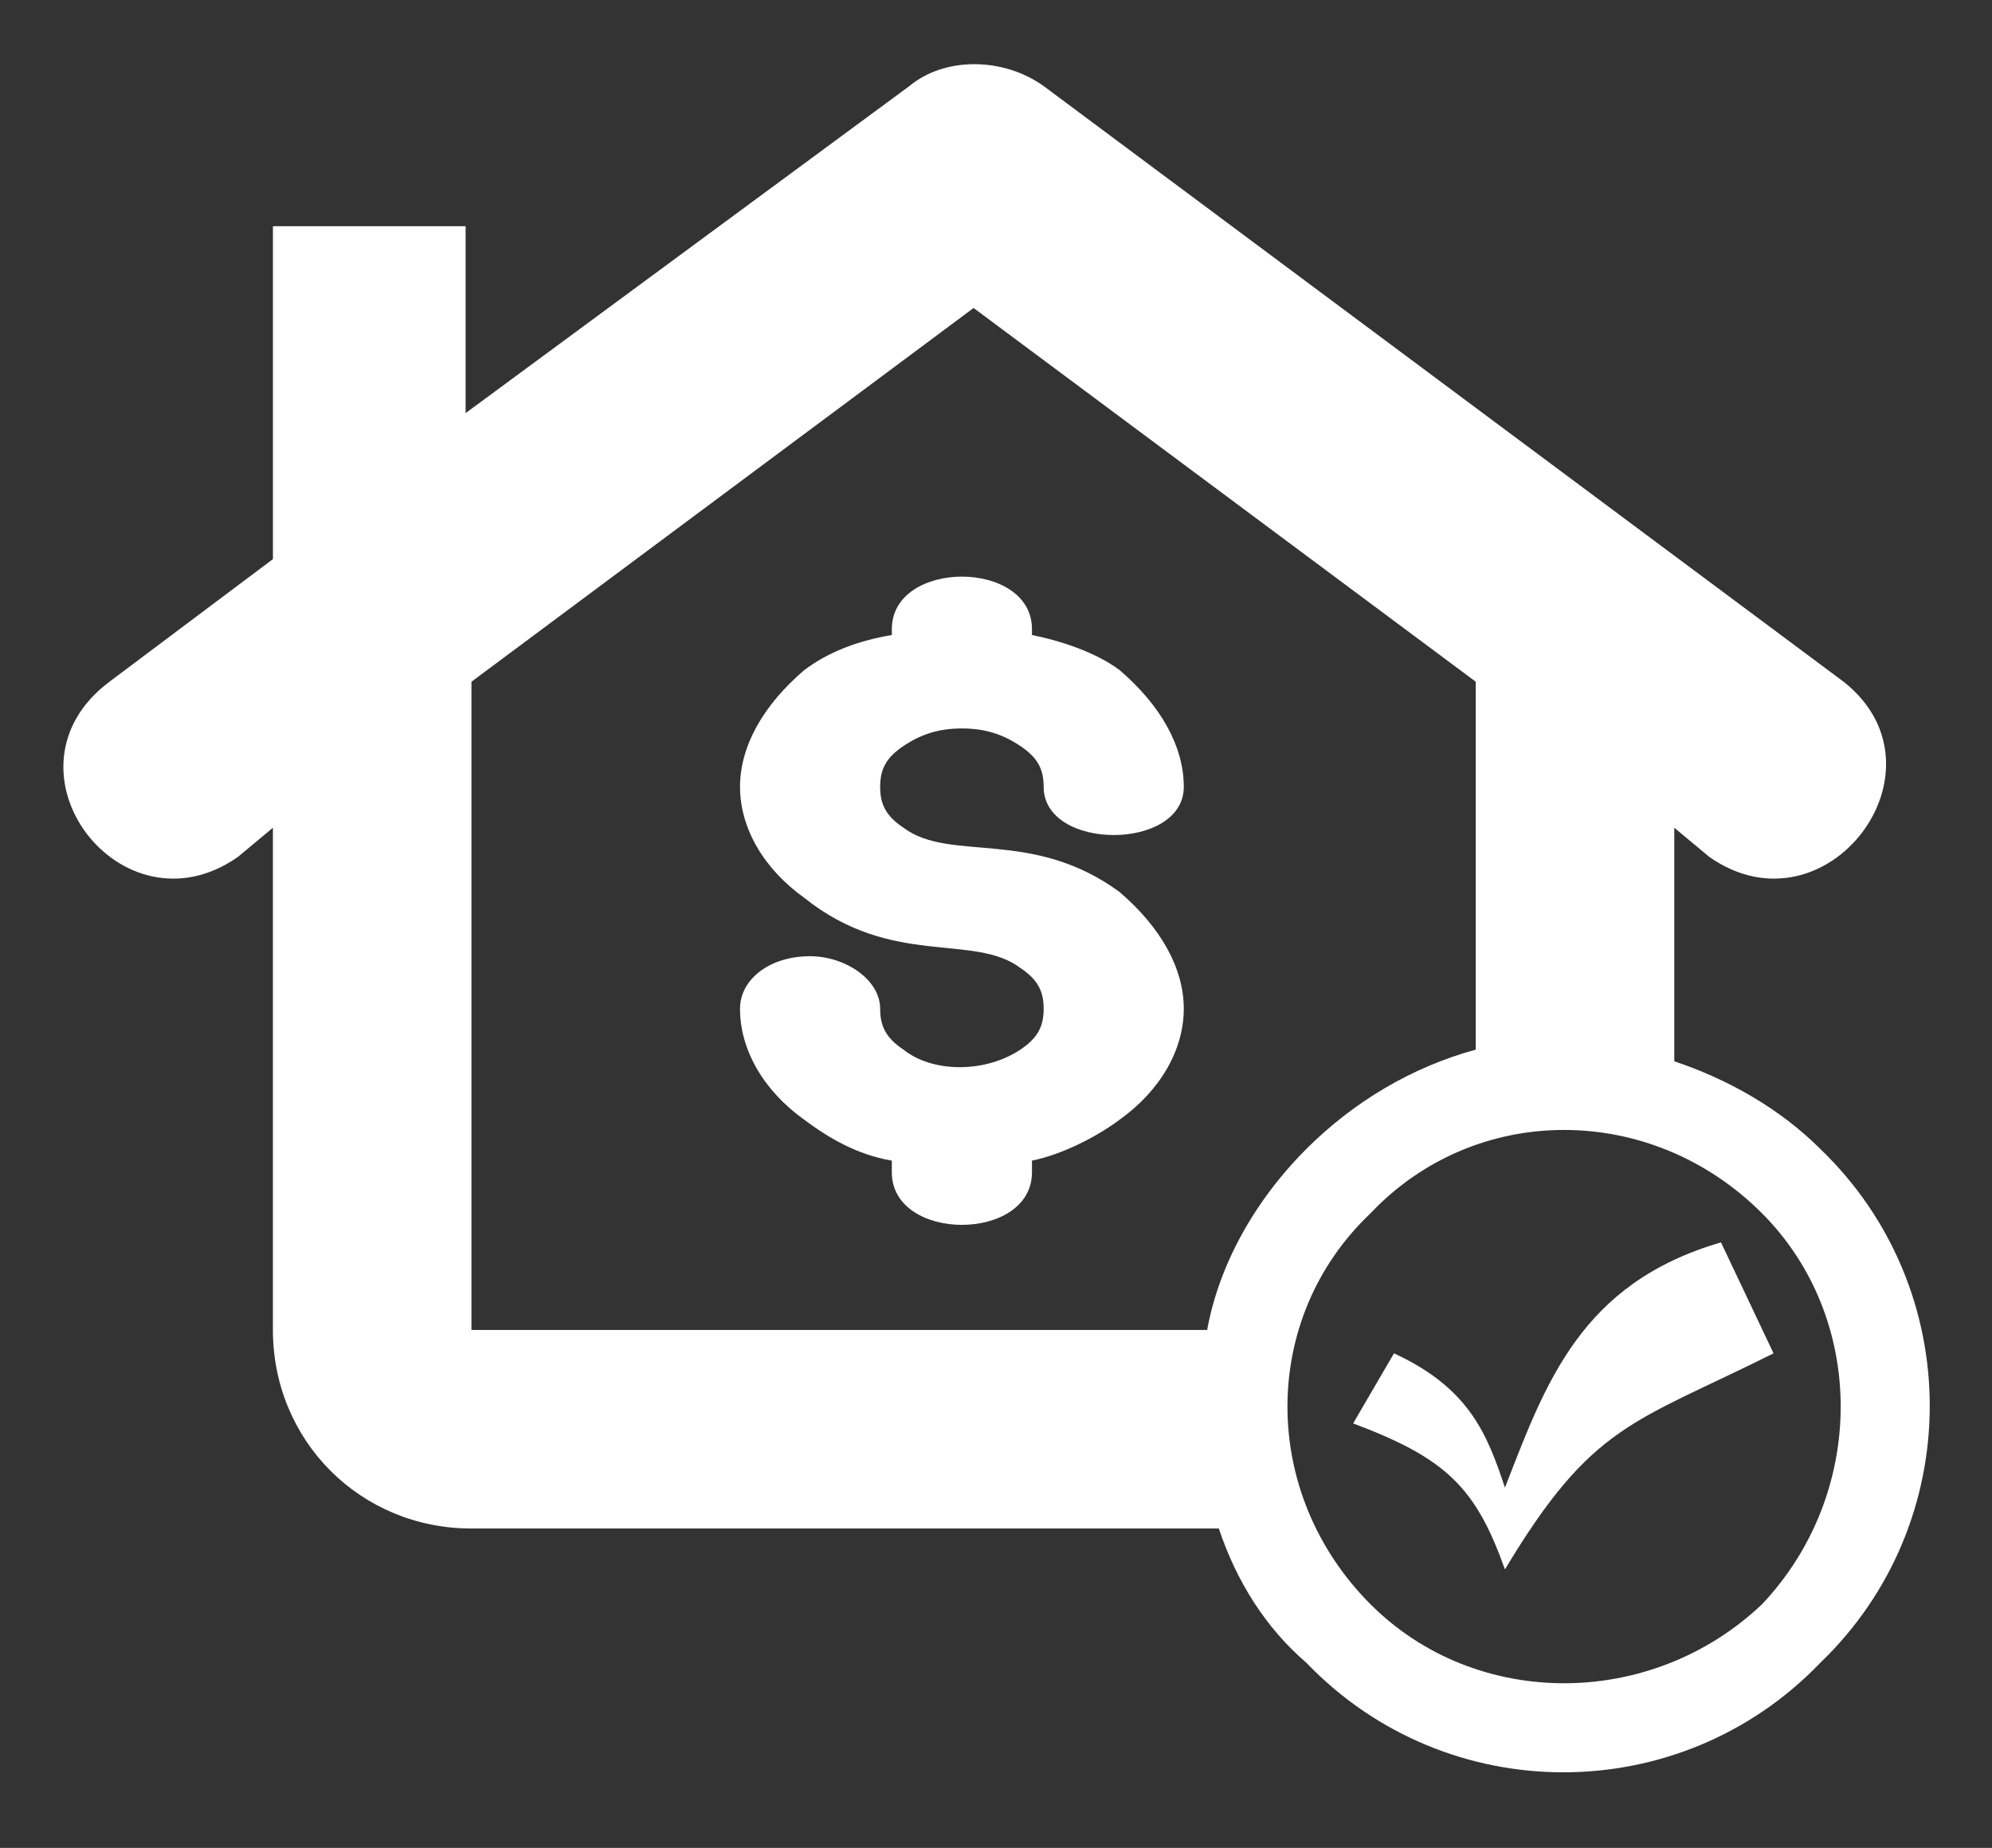
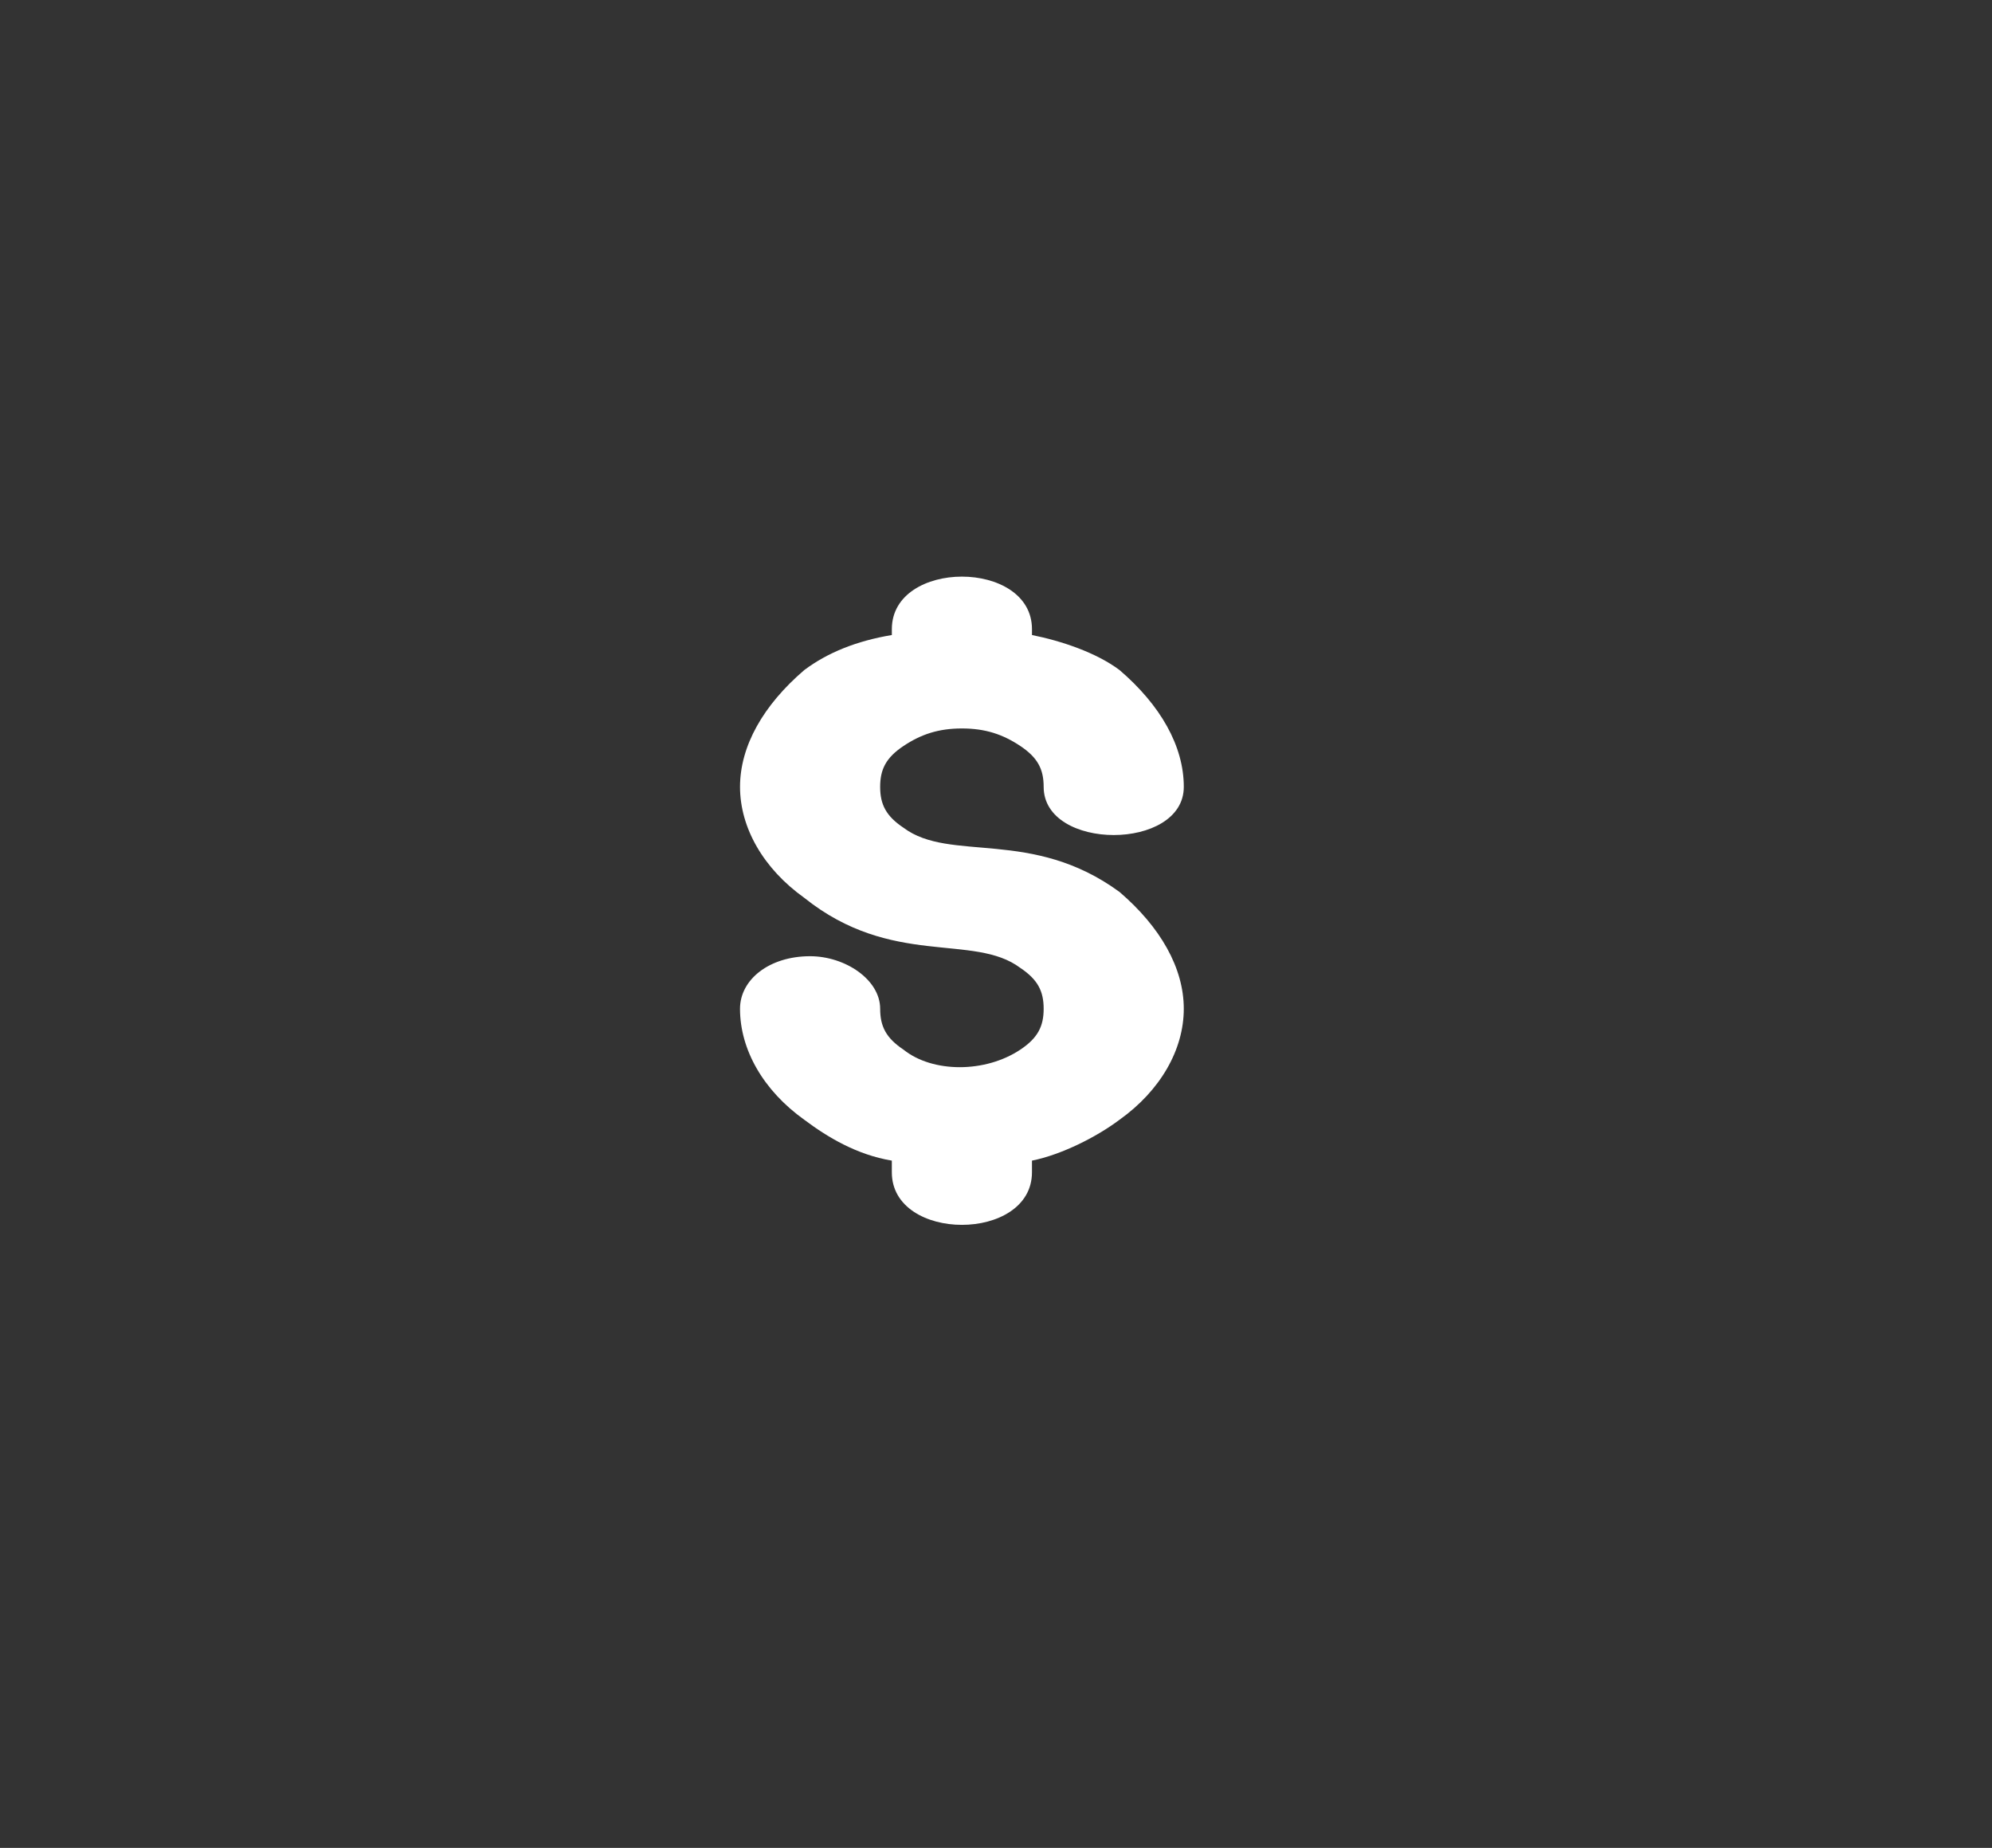
<svg xmlns="http://www.w3.org/2000/svg" width="100%" height="100%" viewBox="0 0 138 128" version="1.1" xml:space="preserve" style="fill-rule:evenodd;clip-rule:evenodd;stroke-linejoin:round;stroke-miterlimit:2;">
  <rect x="0" y="0" width="138" height="128" fill="#333333" stroke="none" />
  <g transform="matrix(0.217,0,0,0.217,-5.227,4.343)">
    <g transform="matrix(0.972,0,0,0.972,1.231,0.013)">
-       <path d="M113.15,251.23L113.15,416.16C113.15,452.598 141.916,481.367 178.357,481.367L423.837,481.367C429.591,498.629 439.181,513.969 452.603,525.476C498.63,573.421 575.343,573.421 621.373,525.476C669.318,479.449 669.318,402.736 621.373,356.706C607.947,343.28 590.689,333.69 573.428,327.94L573.428,251.229L584.936,260.819C623.291,287.667 665.483,232.053 629.045,203.284L366.305,7.664C352.879,-1.926 333.703,-1.926 322.196,7.664L176.446,115.064L176.446,53.693L113.157,53.693L113.157,163.013L59.458,203.286C21.103,232.052 63.294,287.669 101.649,260.821L113.157,251.231L113.15,251.23ZM420,416.16L178.36,416.16L178.36,203.28L343.29,80.54L508.22,203.28L508.22,324.1C487.122,329.854 467.947,341.362 452.603,356.702C435.341,373.964 423.837,395.057 420.001,416.155L420,416.16ZM602.19,377.805C565.752,341.367 508.217,341.367 473.7,377.805C437.262,412.325 437.262,469.86 473.7,506.295C508.22,540.815 565.755,540.815 602.19,506.295C636.71,469.857 636.71,412.322 602.19,377.805Z" style="fill:white;" />
-     </g>
+       </g>
    <g transform="matrix(0.972,0,0,0.972,1.231,0.013)">
      <path d="M362.46,360.549L362.46,364.386C362.46,387.402 316.433,387.402 316.433,364.386L316.433,360.55C304.925,358.632 295.335,352.878 287.667,347.124C274.241,337.534 266.569,324.108 266.569,310.686C266.569,301.096 276.159,293.424 289.585,293.424C301.093,293.424 312.601,301.096 312.601,310.686C312.601,316.44 314.519,320.276 320.273,324.112C329.863,331.784 347.121,331.784 358.628,324.112C364.382,320.276 366.3,316.44 366.3,310.686C366.3,304.932 364.382,301.096 358.628,297.26C343.284,285.752 316.437,297.26 287.671,274.244C274.245,264.654 266.573,251.228 266.573,237.806C266.573,224.38 274.245,210.958 287.671,199.451C295.343,193.697 304.933,189.861 316.437,187.943L316.437,186.025C316.437,163.009 362.464,163.009 362.464,186.025L362.464,187.943C372.054,189.861 383.562,193.697 391.23,199.451C404.656,210.959 412.328,224.381 412.328,237.806C412.328,258.904 366.301,258.904 366.301,237.806C366.301,232.052 364.383,228.216 358.629,224.38C352.875,220.544 347.121,218.626 339.449,218.626C331.777,218.626 326.023,220.544 320.269,224.38C314.515,228.216 312.597,232.052 312.597,237.806C312.597,243.56 314.515,247.396 320.269,251.232C335.613,262.74 362.46,251.232 391.226,272.33C404.652,283.838 412.324,297.26 412.324,310.685C412.324,324.111 404.652,337.533 391.226,347.123C383.554,352.877 372.046,358.631 362.46,360.549Z" style="fill:white;fill-rule:nonzero;" />
    </g>
    <g transform="matrix(0.972,0,0,0.972,1.231,0.013)">
-       <path d="M481.37,423.84C506.3,435.348 512.054,450.688 517.808,467.949C531.234,433.429 542.738,400.824 588.765,387.402L606.027,423.84C560,446.856 546.574,446.856 517.808,494.797C508.218,467.949 498.628,458.359 467.945,446.852L481.371,423.836L481.37,423.84Z" style="fill:white;fill-rule:nonzero;" />
-     </g>
+       </g>
  </g>
</svg>